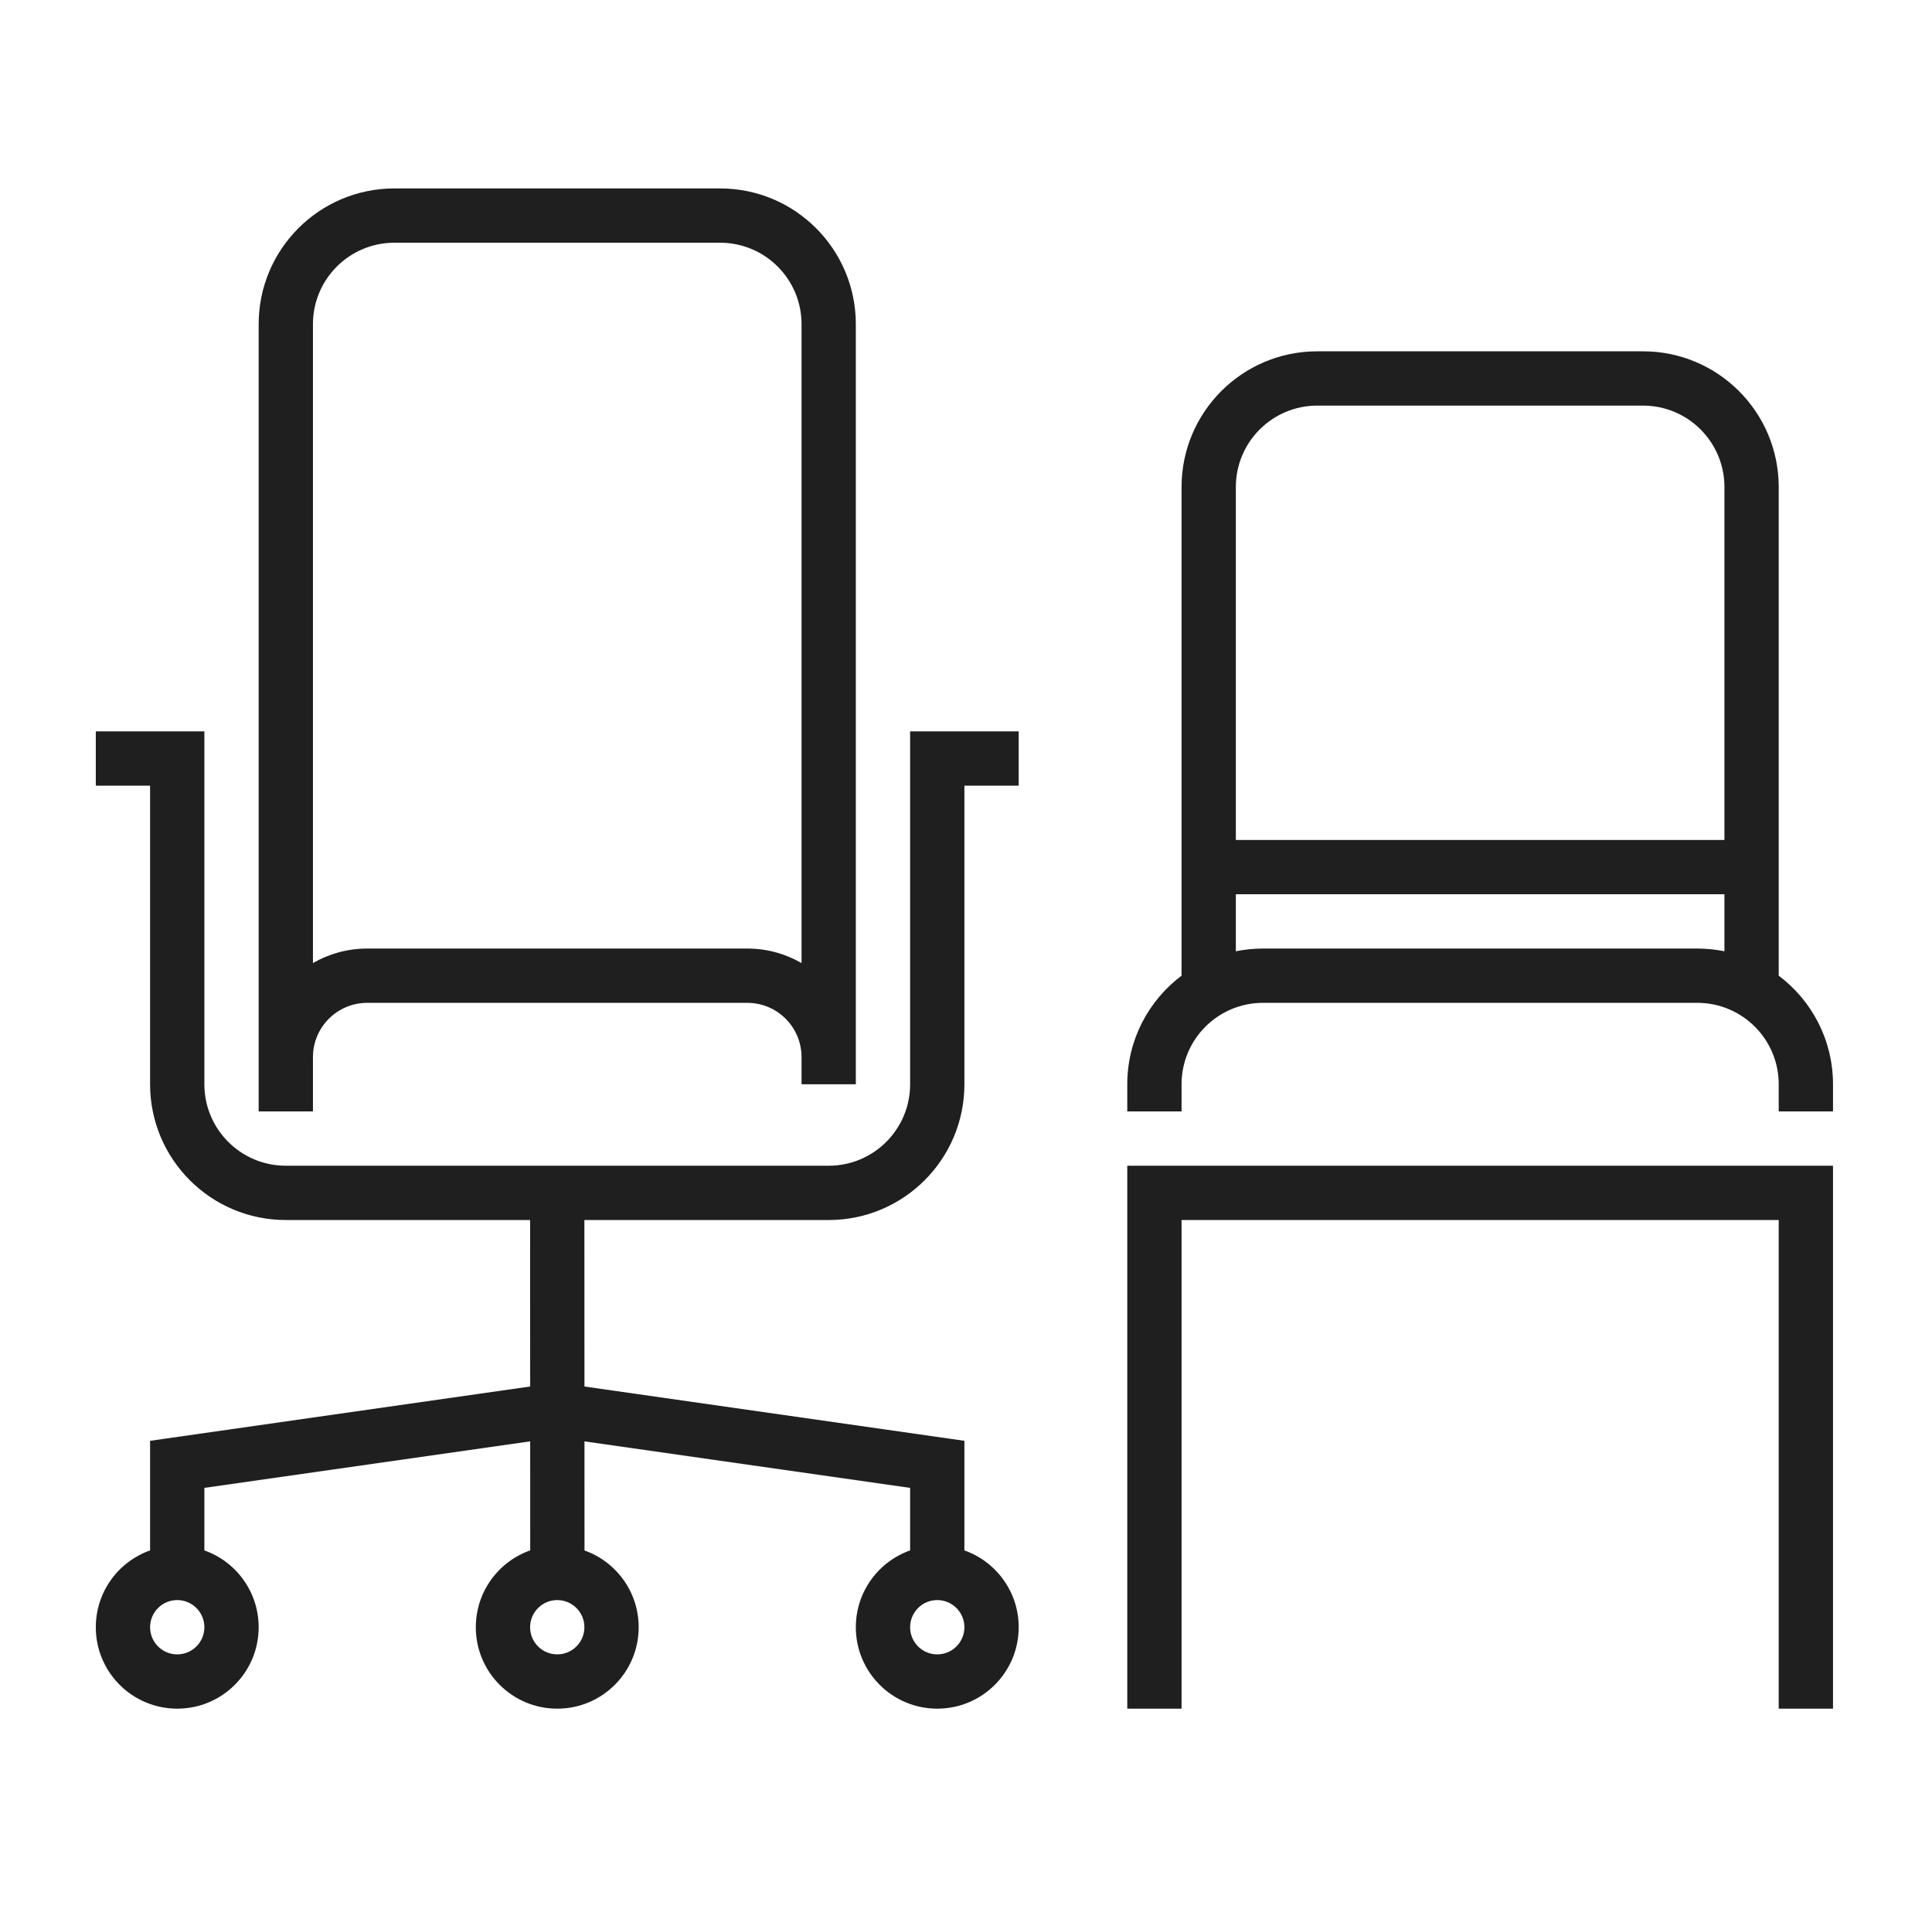
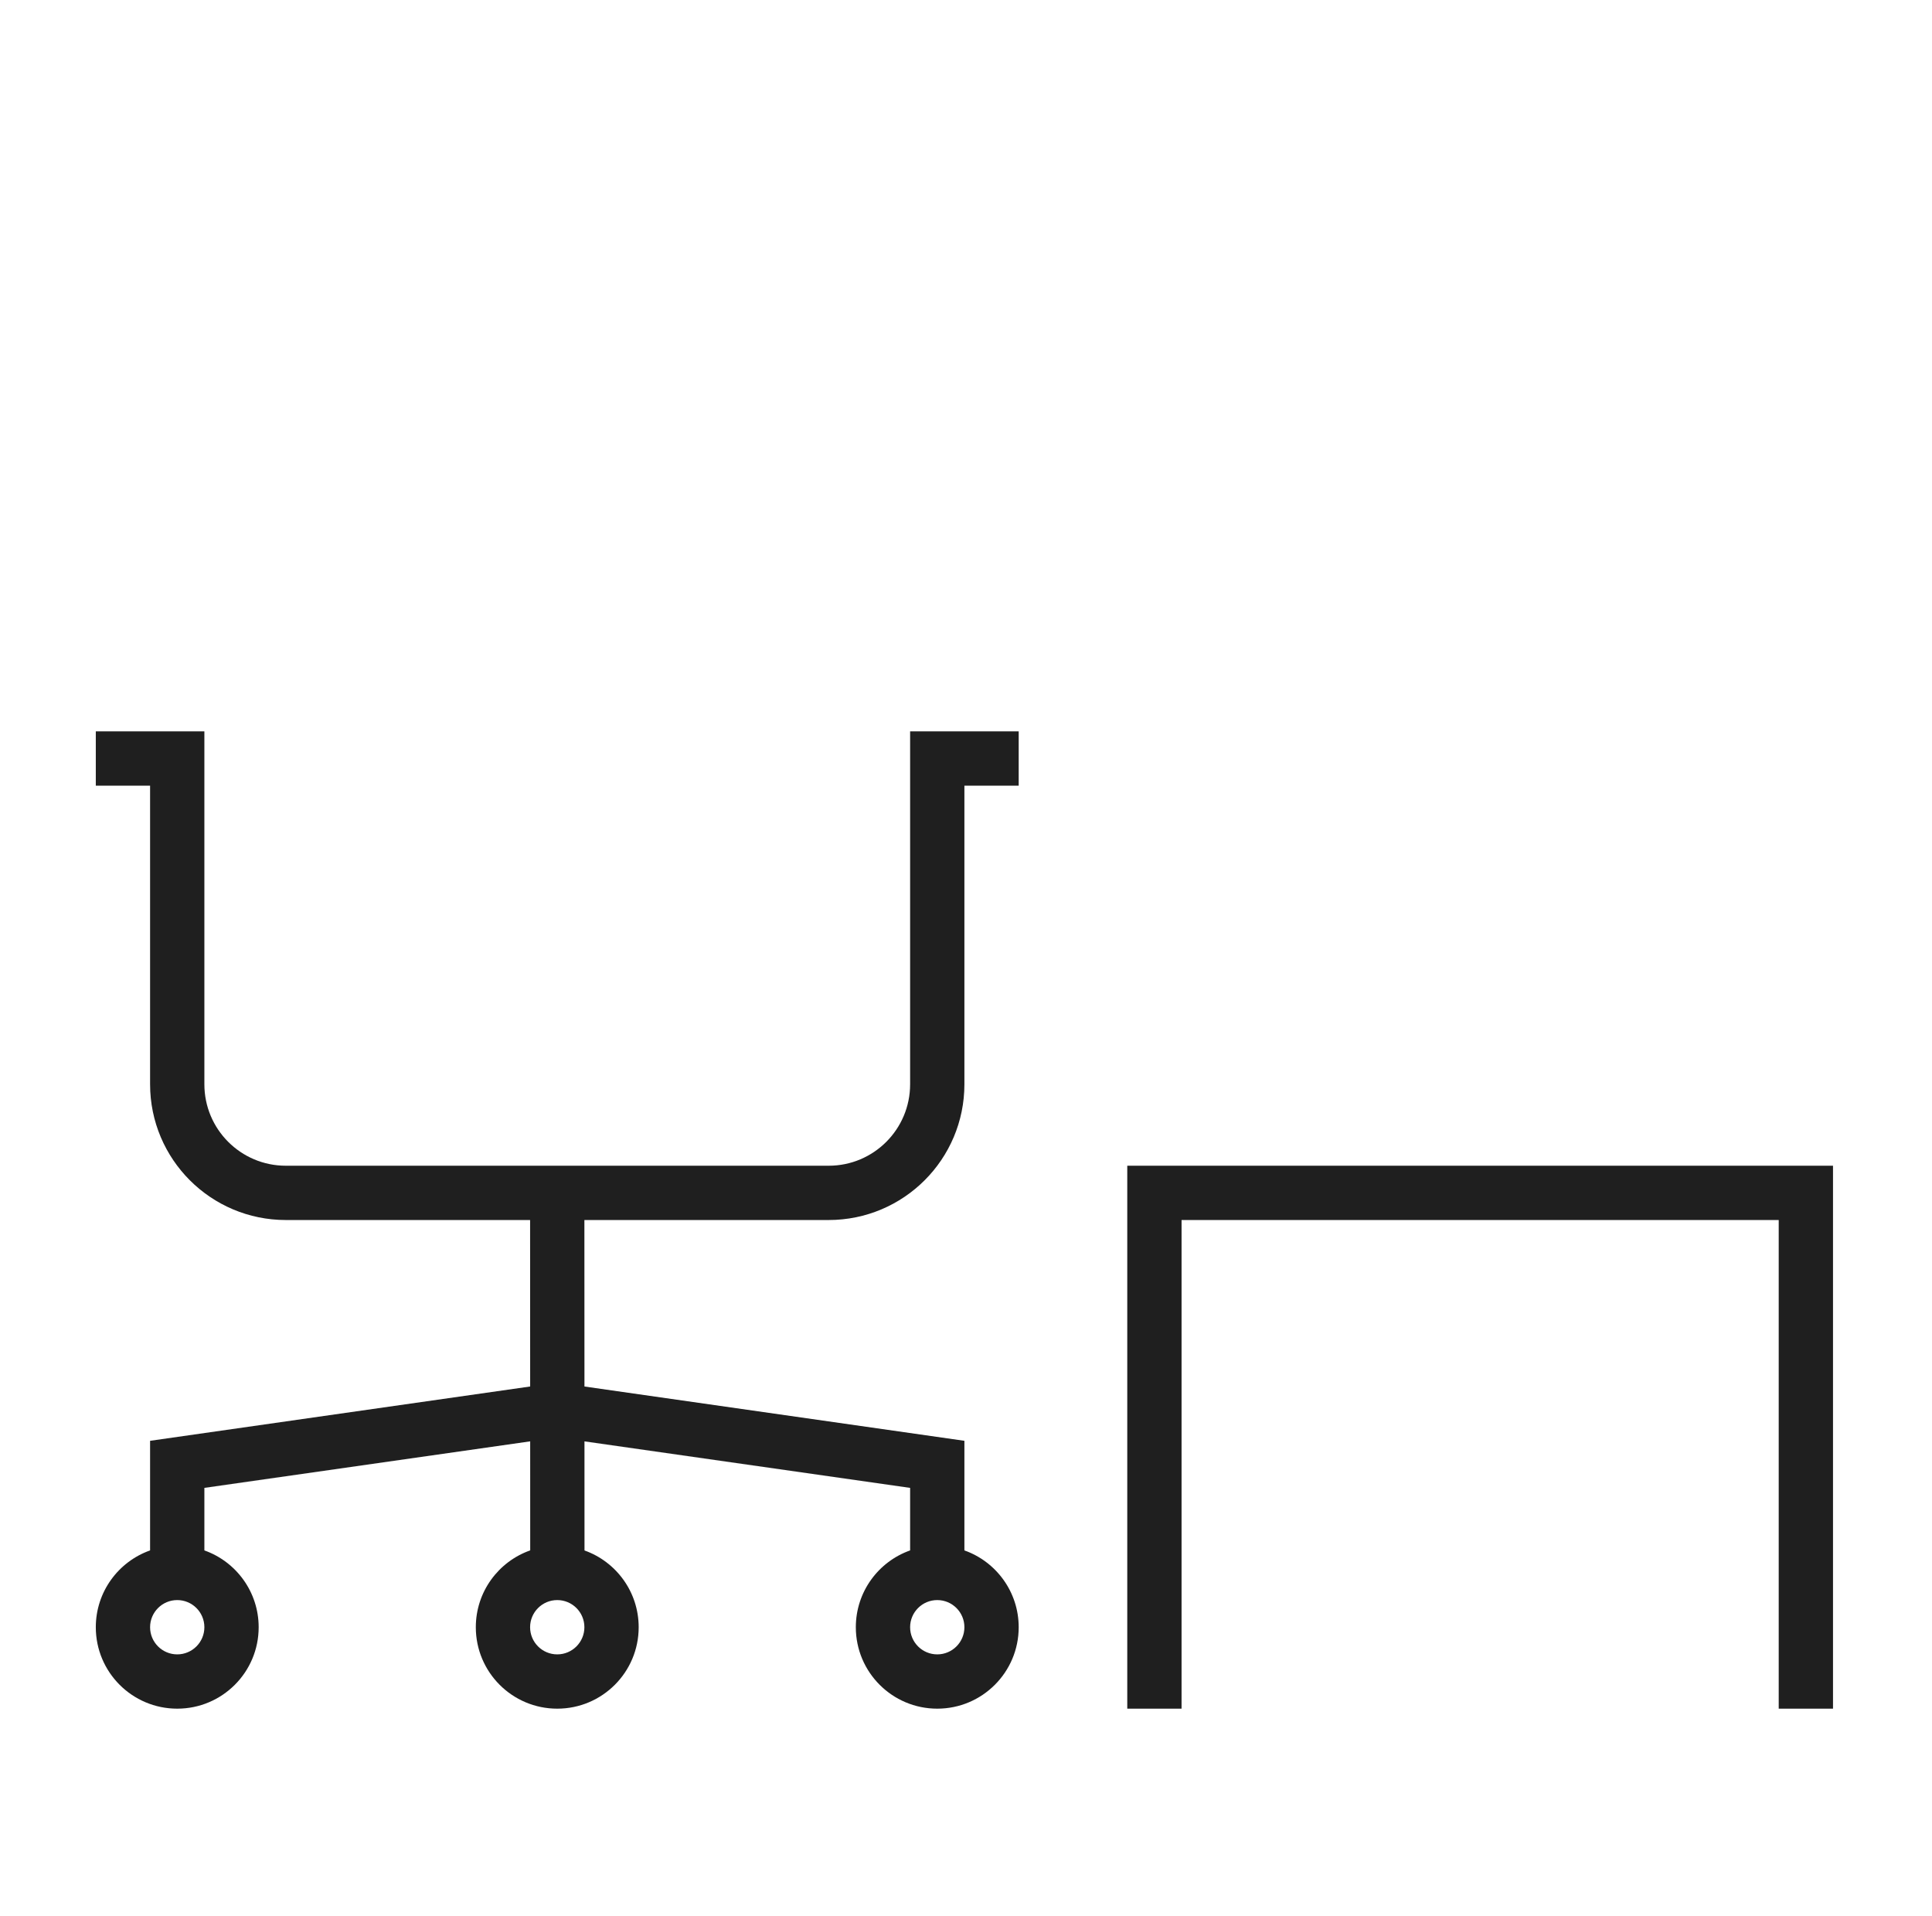
<svg xmlns="http://www.w3.org/2000/svg" width="121" height="120" viewBox="0 0 121 120" fill="none">
-   <path fill-rule="evenodd" clip-rule="evenodd" d="M45.1 11.8C49.794 11.8 53.6 15.606 53.6 20.3V67.9H50.2V66.2C50.2 64.322 48.678 62.8 46.8 62.8H23C21.122 62.8 19.6 64.322 19.6 66.2V69.6H16.2V20.3C16.2 15.606 20.006 11.8 24.7 11.8H45.1ZM19.6 20.3C19.6 17.483 21.883 15.2 24.7 15.2H45.1C47.917 15.2 50.2 17.483 50.2 20.3V60.31C49.2 59.731 48.039 59.4 46.8 59.4H23C21.761 59.4 20.6 59.731 19.6 60.31V20.3Z" fill="#1F1F1F" />
-   <path fill-rule="evenodd" clip-rule="evenodd" d="M111.4 30.5V61.099C113.465 62.65 114.8 65.119 114.8 67.9V69.6H111.4V67.9C111.4 65.083 109.117 62.8 106.3 62.8H79.1C76.283 62.8 74 65.083 74 67.9V69.6H70.6V67.9C70.6 65.119 71.935 62.65 74 61.099V30.5C74 25.806 77.806 22 82.5 22H102.9C107.594 22 111.4 25.806 111.4 30.5ZM77.4 30.5C77.4 27.683 79.683 25.4 82.5 25.4H102.9C105.717 25.4 108 27.683 108 30.5V52.6H77.4V30.5ZM77.4 56H108V59.57C107.451 59.459 106.882 59.4 106.3 59.4H79.1C78.518 59.4 77.949 59.459 77.4 59.57V56Z" fill="#1F1F1F" />
  <path fill-rule="evenodd" clip-rule="evenodd" d="M12.8 45.8H6V49.2H9.4V67.9C9.4 72.594 13.206 76.4 17.9 76.4H33.2L33.204 86.825L9.4 90.226V97.09C7.419 97.79 6 99.68 6 101.9C6 104.717 8.283 107 11.1 107C13.917 107 16.2 104.717 16.2 101.9C16.2 99.68 14.781 97.79 12.8 97.09V93.174L33.205 90.26L33.207 97.088C31.223 97.786 29.8 99.677 29.8 101.9C29.8 104.717 32.083 107 34.9 107C37.717 107 40 104.717 40 101.9C40 99.682 38.584 97.795 36.607 97.093L36.605 90.261L57 93.174V97.09C55.019 97.79 53.6 99.68 53.6 101.9C53.6 104.717 55.883 107 58.7 107C61.517 107 63.8 104.717 63.8 101.9C63.8 99.68 62.381 97.79 60.4 97.09V90.226L36.604 86.826L36.6 76.4H51.9C56.594 76.4 60.4 72.594 60.4 67.9V49.2H63.8V45.8H57V67.9C57 70.717 54.717 73 51.9 73H17.9C15.083 73 12.8 70.717 12.8 67.9V45.8ZM9.4 101.9C9.4 100.961 10.161 100.2 11.1 100.2C12.039 100.2 12.8 100.961 12.8 101.9C12.8 102.839 12.039 103.6 11.1 103.6C10.161 103.6 9.4 102.839 9.4 101.9ZM33.2 101.9C33.2 100.961 33.961 100.2 34.9 100.2C35.839 100.2 36.6 100.961 36.6 101.9C36.6 102.839 35.839 103.6 34.9 103.6C33.961 103.6 33.2 102.839 33.2 101.9ZM57 101.9C57 100.961 57.761 100.2 58.7 100.2C59.639 100.2 60.4 100.961 60.4 101.9C60.4 102.839 59.639 103.6 58.7 103.6C57.761 103.6 57 102.839 57 101.9Z" fill="#1F1F1F" />
-   <path d="M114.8 107V73L70.6 73V107H74V76.4L111.4 76.4V107H114.8Z" fill="#1F1F1F" />
+   <path d="M114.8 107V73L70.6 73V107H74V76.4L111.4 76.4V107Z" fill="#1F1F1F" />
</svg>